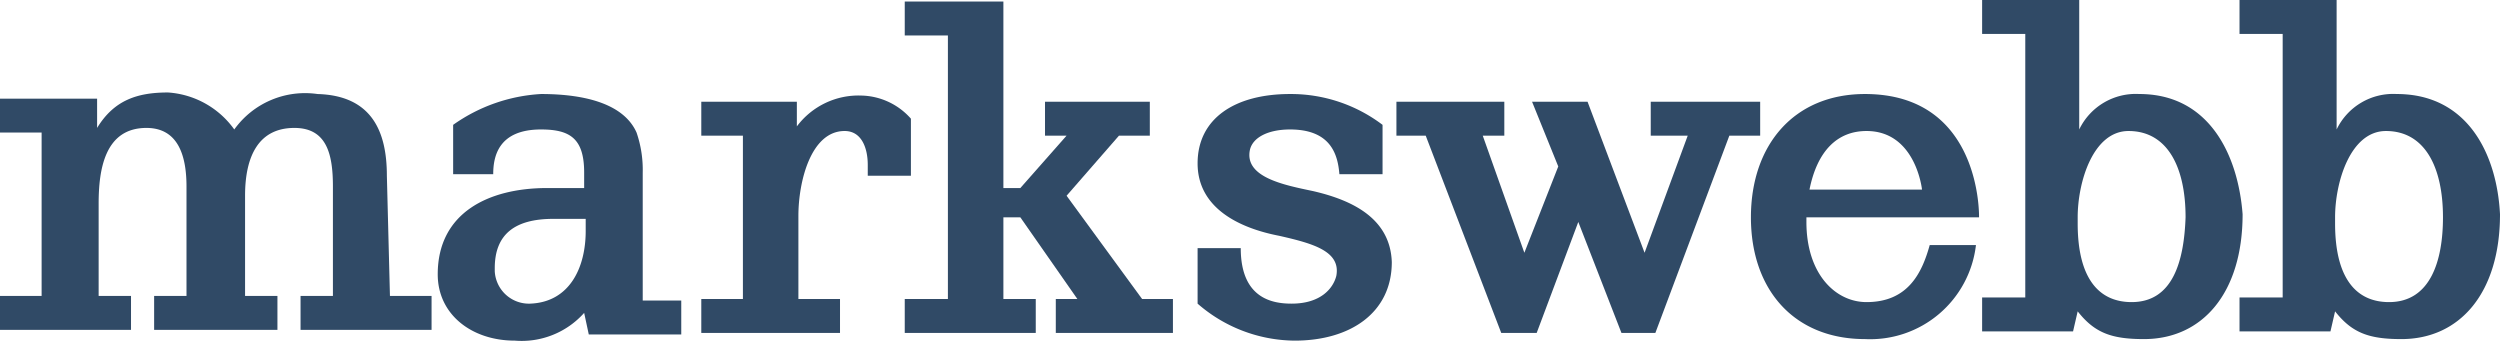
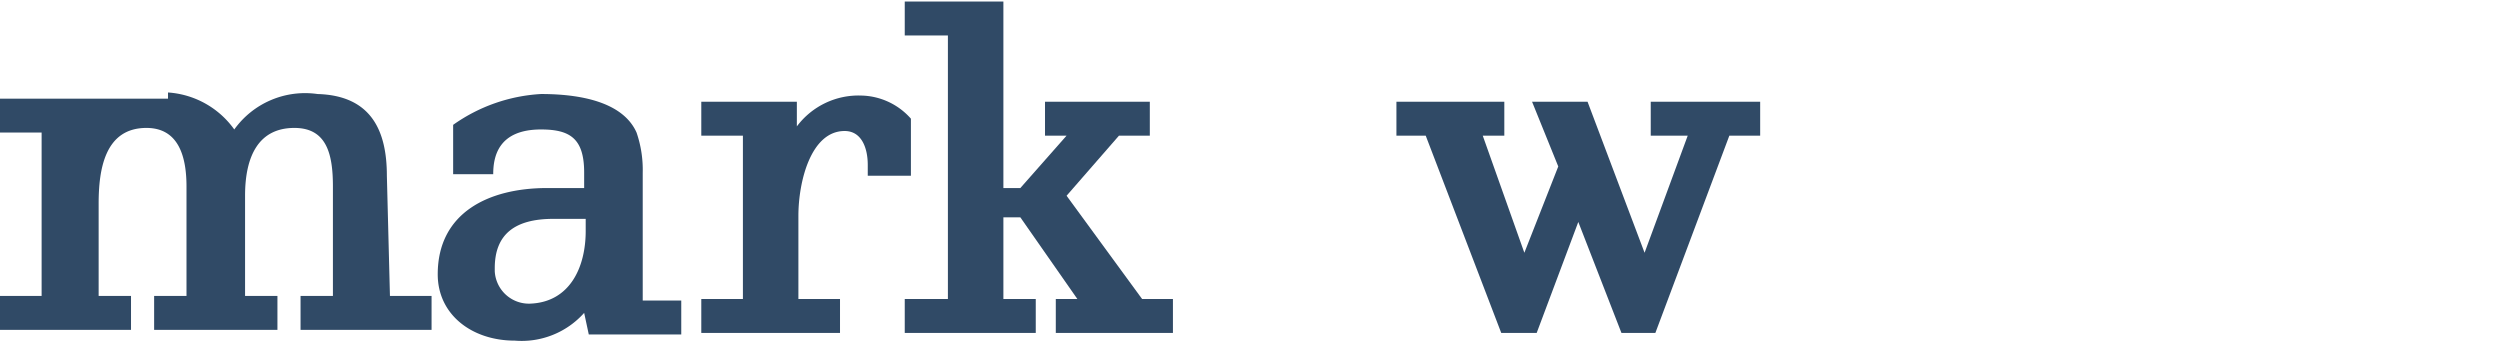
<svg xmlns="http://www.w3.org/2000/svg" viewBox="0 0 162.2 22.11">
  <defs>
    <style>.cls-1{fill:#304a66;}</style>
  </defs>
  <title>Ресурс 5</title>
  <g id="Слой_2" data-name="Слой 2">
    <g id="Слой_1-2" data-name="Слой 1">
-       <path class="cls-1" d="M85.2,12.4c-1.9-.4-4.5-.9-4.1-2.7.2-.8,1.2-1.3,2.6-1.3,2.7,0,3.1,1.7,3.2,2.9h2.8V8.1a9.84,9.84,0,0,0-6-2c-3.6,0-6,1.6-6,4.5s2.7,4.2,5.3,4.7c2.2.5,4,1,3.7,2.6-.2.8-1,1.8-2.9,1.8-1.2,0-3.3-.3-3.3-3.6H77.7v3.6A9.68,9.68,0,0,0,84,22.1c3.6,0,6.3-1.8,6.3-5.1C90.2,14.2,87.8,13,85.2,12.4Z" />
-       <path class="cls-1" d="M121.1,8.5c3.2,0,3.6,3.8,3.6,3.8h-7.3C117.9,9.8,119.2,8.5,121.1,8.5Zm0,11.1c-2,0-3.9-1.8-3.9-5.2v-.3h11.2s.2-8-7.4-8c-4.6,0-7.4,3.3-7.4,8S116.4,22,121,22a6.91,6.91,0,0,0,7.2-6.1h-3C124.7,17.7,123.8,19.6,121.1,19.6Z" />
      <polygon class="cls-1" points="114.2 8.8 114.2 6.6 107.1 6.6 107.1 8.8 109.5 8.8 106.7 16.4 103 6.6 99.4 6.6 101.1 10.8 98.9 16.4 96.2 8.8 97.6 8.8 97.6 6.6 90.6 6.6 90.6 8.8 92.5 8.8 97.4 21.6 99.7 21.6 102.4 14.4 105.2 21.6 107.4 21.6 112.2 8.8 114.2 8.8" />
      <path class="cls-1" d="M59.1,11.4V7.7a4.41,4.41,0,0,0-3.2-1.5,5,5,0,0,0-4.2,2V6.6H45.5V8.8h2.7V19.4H45.5v2.2h9V19.4H51.8V14c0-2.2.8-5.5,3-5.5,1.1,0,1.5,1.1,1.5,2.2v.7Z" />
-       <path class="cls-1" d="M155,19.6c-2.1,0-3.5-1.5-3.5-5.1v-.4c0-2.3,1-5.6,3.3-5.6,2.5,0,3.7,2.3,3.7,5.6C158.5,16.9,157.7,19.6,155,19.6Zm.5-13.5a4.07,4.07,0,0,0-3.9,2.3V0h-6.3V2.2h2.8V19.3h-2.8v2.2h5.9l.3-1.3c1.1,1.4,2.2,1.8,4.3,1.8,3.8,0,6.4-3,6.4-8.1C162,10,160.1,6.1,155.5,6.1Z" />
-       <path class="cls-1" d="M138.3,19.6c-2.1,0-3.5-1.5-3.5-5.1v-.4c0-2.3,1-5.6,3.3-5.6,2.5,0,3.7,2.3,3.7,5.6C141.7,16.9,141,19.6,138.3,19.6Zm.5-13.5a4.07,4.07,0,0,0-3.9,2.3V0h-6.3V2.2h2.8V19.3h-2.8v2.2h5.9l.3-1.3c1.1,1.4,2.2,1.8,4.3,1.8,3.8,0,6.4-3,6.4-8.1-.3-3.9-2.2-7.8-6.7-7.8Z" />
      <polygon class="cls-1" points="69.2 12.7 72.6 8.8 74.6 8.8 74.6 6.6 67.8 6.6 67.8 8.8 69.2 8.8 66.2 12.2 65.1 12.2 65.1 0.1 58.7 0.1 58.7 2.3 61.5 2.3 61.5 19.4 58.7 19.4 58.7 21.6 67.2 21.6 67.2 19.4 65.1 19.4 65.1 14.1 66.2 14.1 69.9 19.4 68.5 19.4 68.5 21.6 76.1 21.6 76.1 19.4 74.1 19.4 69.2 12.7" />
      <path class="cls-1" d="M38,15c0,2.3-1,4.6-3.6,4.7a2.22,2.22,0,0,1-2.3-2.1v-.2c0-2.2,1.3-3.2,3.8-3.2H38Zm3.7-3.8a7.46,7.46,0,0,0-.4-2.6c-.8-1.8-3.2-2.5-6.2-2.5a10.91,10.91,0,0,0-5.7,2v3.2H32c0-1.1.3-2.9,3.1-2.9,1.9,0,2.8.6,2.8,2.8v1H35.5c-3.8,0-7.1,1.6-7.1,5.6,0,2.6,2.2,4.3,5,4.3a5.43,5.43,0,0,0,4.5-1.8l.3,1.4h6V19.5H41.7Z" />
-       <path class="cls-1" d="M25.1,11.4c0-2.9-1-5.2-4.5-5.3a5.65,5.65,0,0,0-5.4,2.3A5.75,5.75,0,0,0,10.9,6c-2,0-3.5.5-4.6,2.3V6.4H0V8.6H2.7V19.2H0v2.2H8.5V19.2H6.4v-6c0-2.2.4-4.9,3.1-4.9,2,0,2.6,1.7,2.6,3.8v7.1H10v2.2h8V19.2H15.9V12.7c0-2.6.9-4.4,3.2-4.4,2.1,0,2.5,1.7,2.5,3.8v7.1H19.5v2.2H28V19.2H25.3Z" />
+       <path class="cls-1" d="M25.1,11.4c0-2.9-1-5.2-4.5-5.3a5.65,5.65,0,0,0-5.4,2.3A5.75,5.75,0,0,0,10.9,6V6.4H0V8.6H2.7V19.2H0v2.2H8.5V19.2H6.4v-6c0-2.2.4-4.9,3.1-4.9,2,0,2.6,1.7,2.6,3.8v7.1H10v2.2h8V19.2H15.9V12.7c0-2.6.9-4.4,3.2-4.4,2.1,0,2.5,1.7,2.5,3.8v7.1H19.5v2.2H28V19.2H25.3Z" />
    </g>
  </g>
</svg>